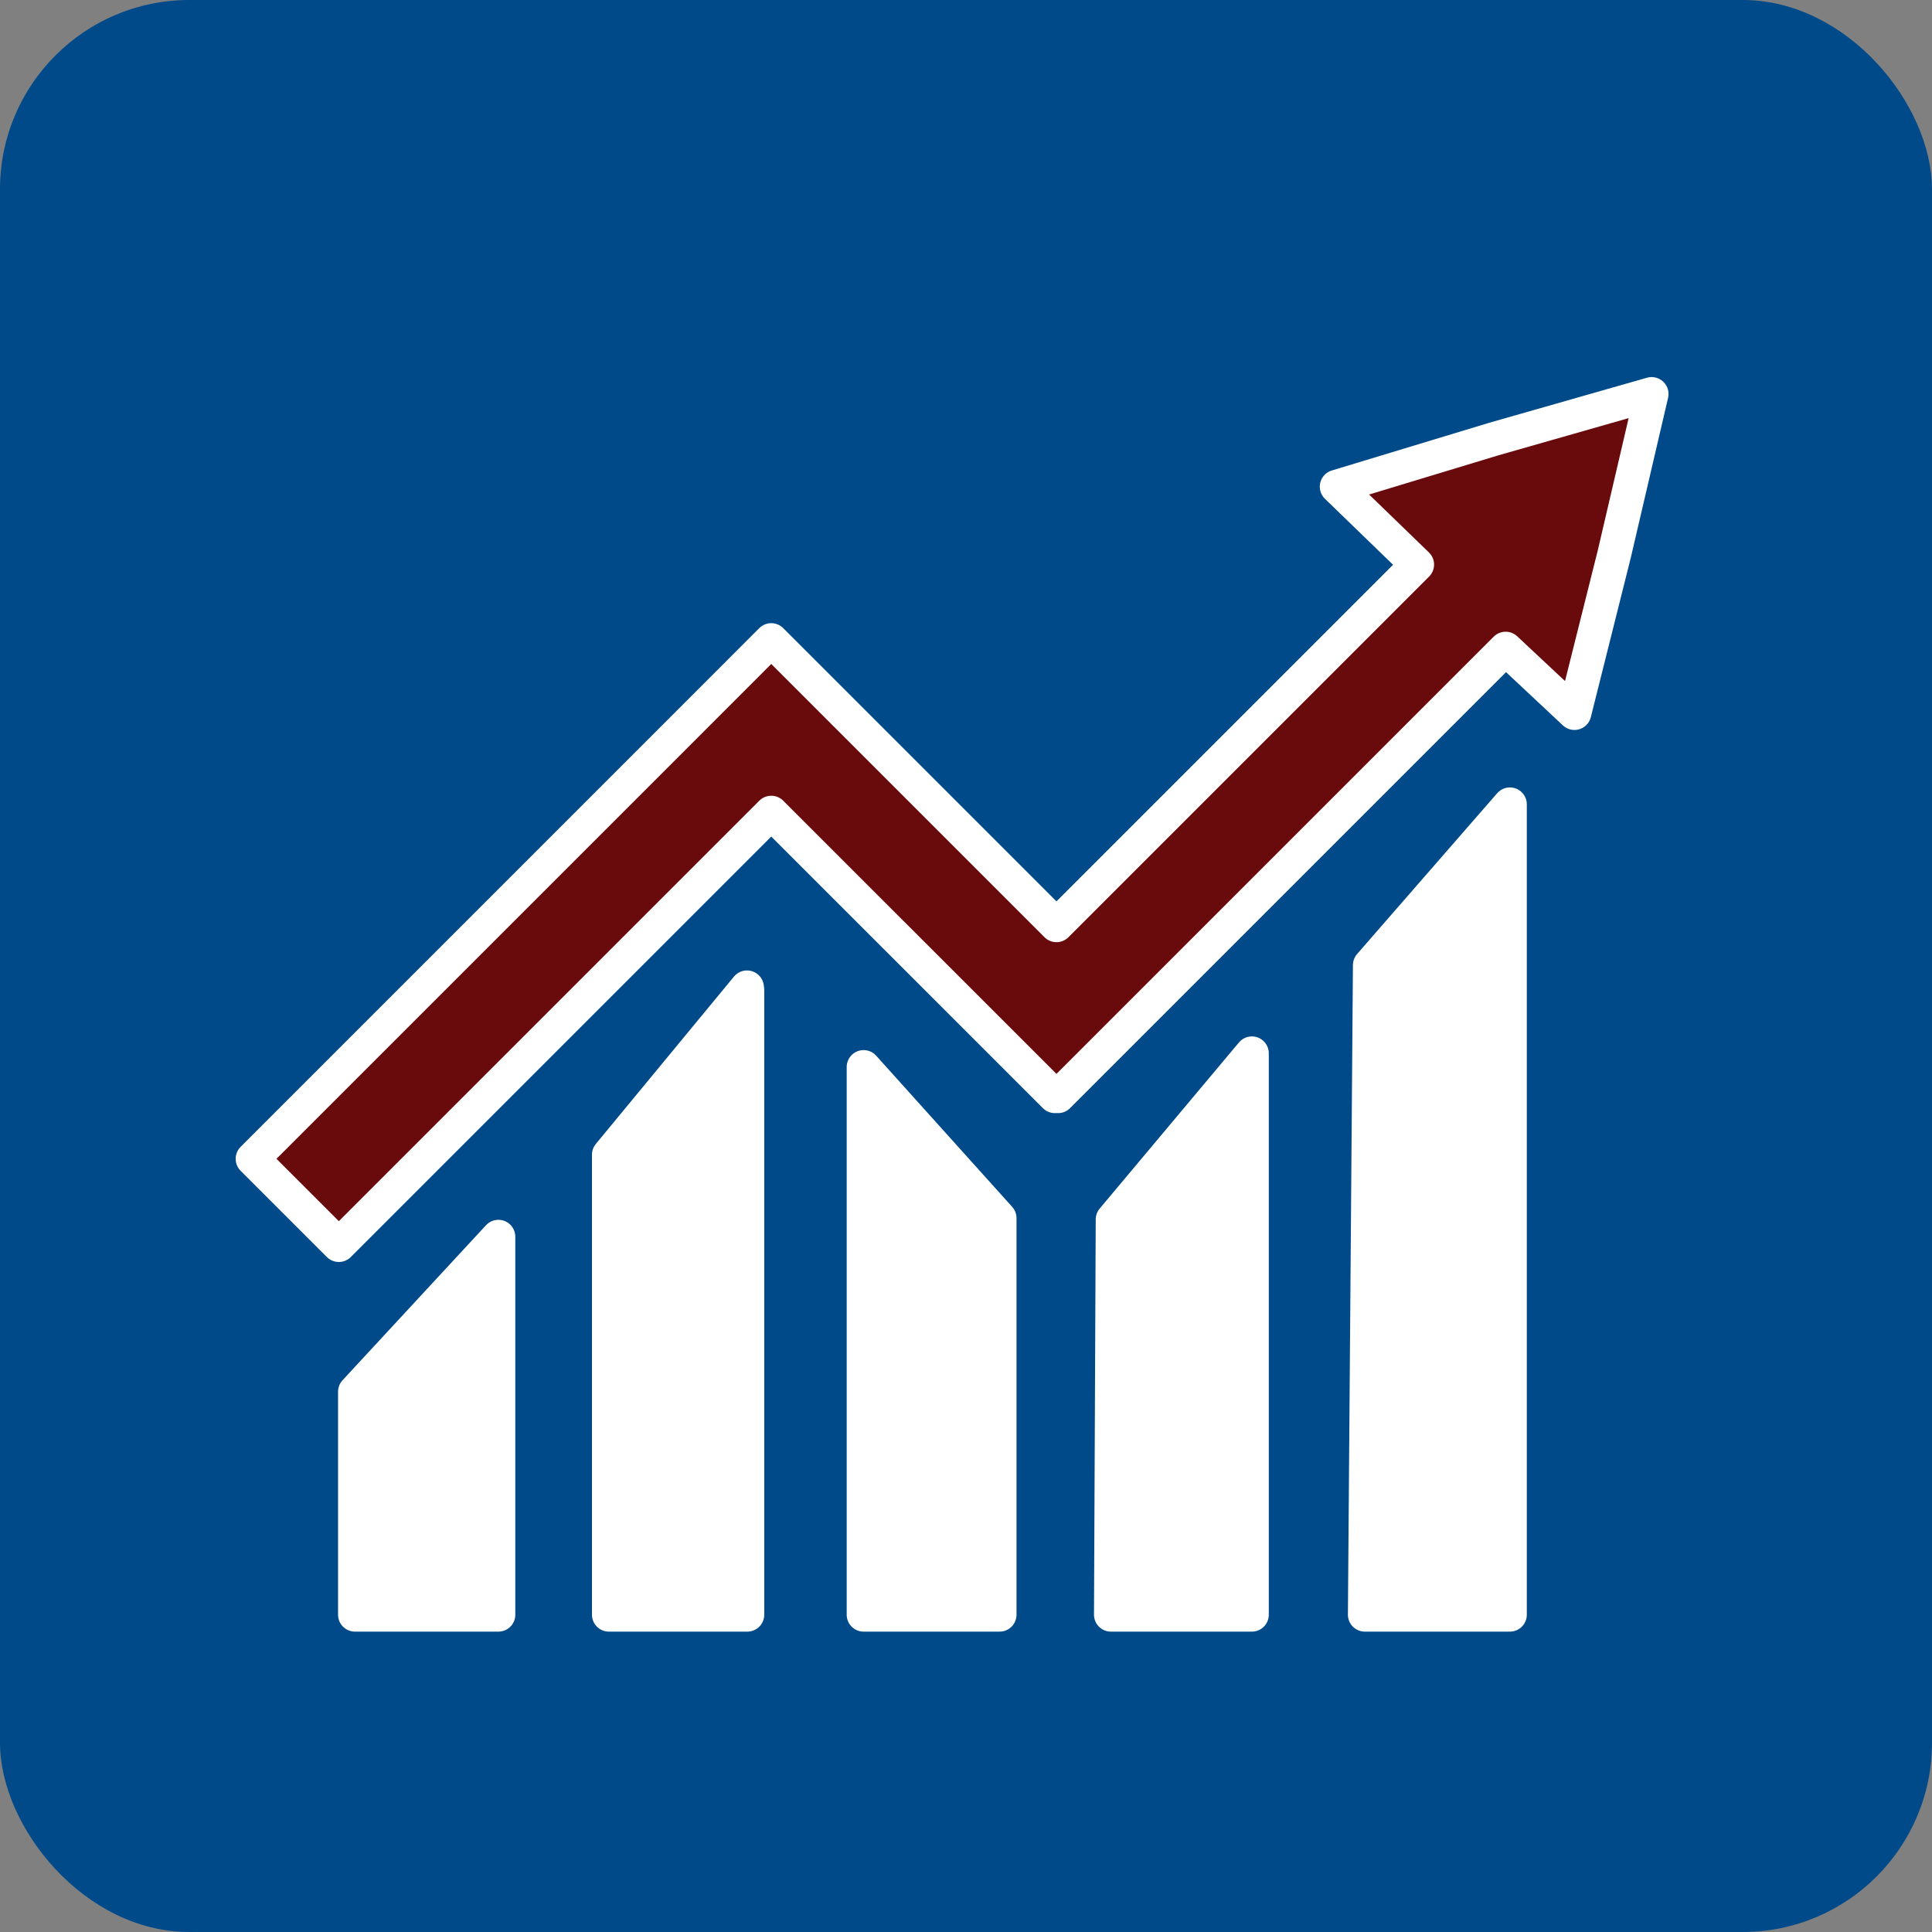
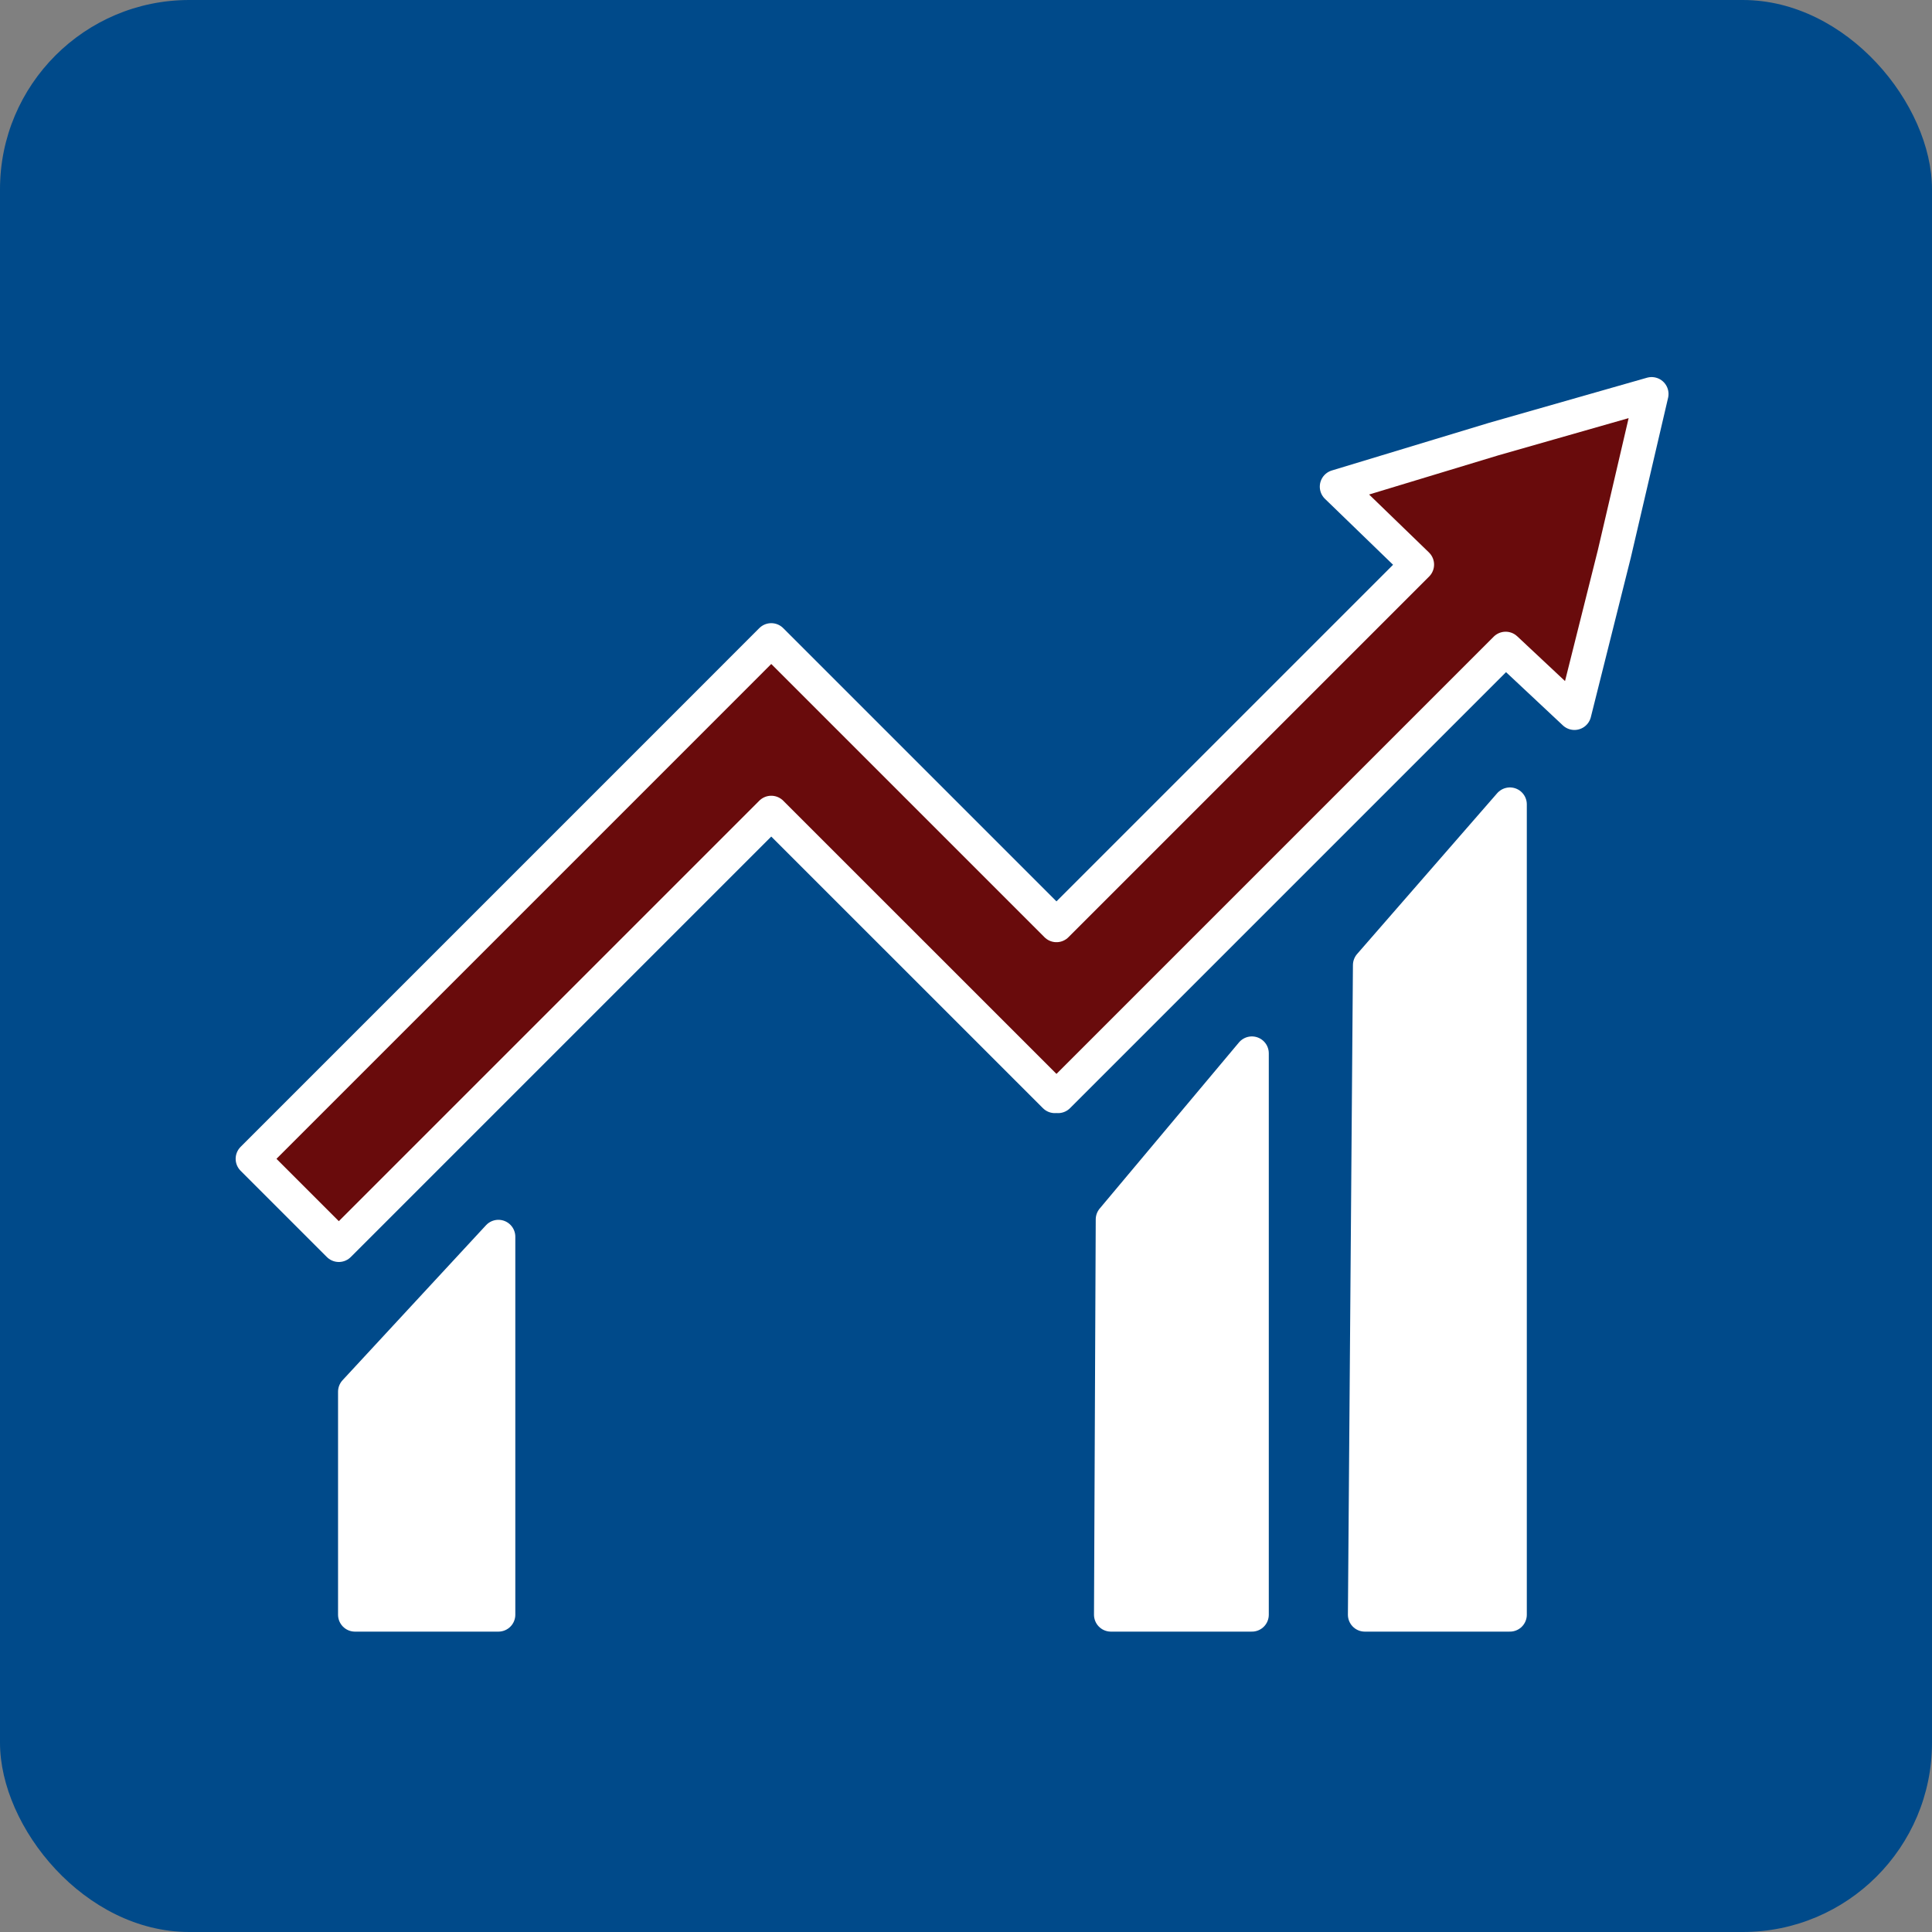
<svg xmlns="http://www.w3.org/2000/svg" id="Layer_1" viewBox="0 0 400 400">
  <rect x="0" y="0" width="400" height="400" fill="#808080" stroke="none" />
  <defs>
    <style>.cls-1{fill:#fff;}.cls-1,.cls-2{stroke:#fff;stroke-linecap:round;stroke-linejoin:round;stroke-width:7px;}.cls-2{fill:#690b0c;}.cls-3{fill:#004a8a;stroke-width:0px;}</style>
  </defs>
  <rect class="cls-3" width="400" height="400" rx="39.19" ry="39.19" />
  <polygon class="cls-1" points="103.19 256.05 103.19 256.48 103.19 334.31 73.49 334.31 73.49 288.14 103.19 256.05" />
-   <polygon class="cls-1" points="154.66 204.42 154.73 204.94 154.73 334.31 126.06 334.31 126.06 239.07 154.66 204.42" />
-   <polygon class="cls-1" points="178.8 220.91 178.8 334.31 206.96 334.31 206.96 252.21 178.8 220.91" />
  <polygon class="cls-1" points="230 334.31 259.19 334.31 259.19 218.08 230.36 252.47 230 334.31" />
  <polygon class="cls-1" points="282.57 334.31 312.61 334.31 312.61 166.53 283.61 199.82 282.57 334.31" />
  <polygon class="cls-2" points="309.28 90.9 276.75 100.76 293.41 116.89 218.73 191.57 159.68 132.52 141.82 150.39 141.82 150.39 52.29 239.92 70.15 257.78 159.68 168.25 218.4 226.96 218.73 226.63 219.06 226.96 311.73 134.29 325.97 147.63 334.23 114.67 341.95 81.57 309.28 90.9" />
</svg>